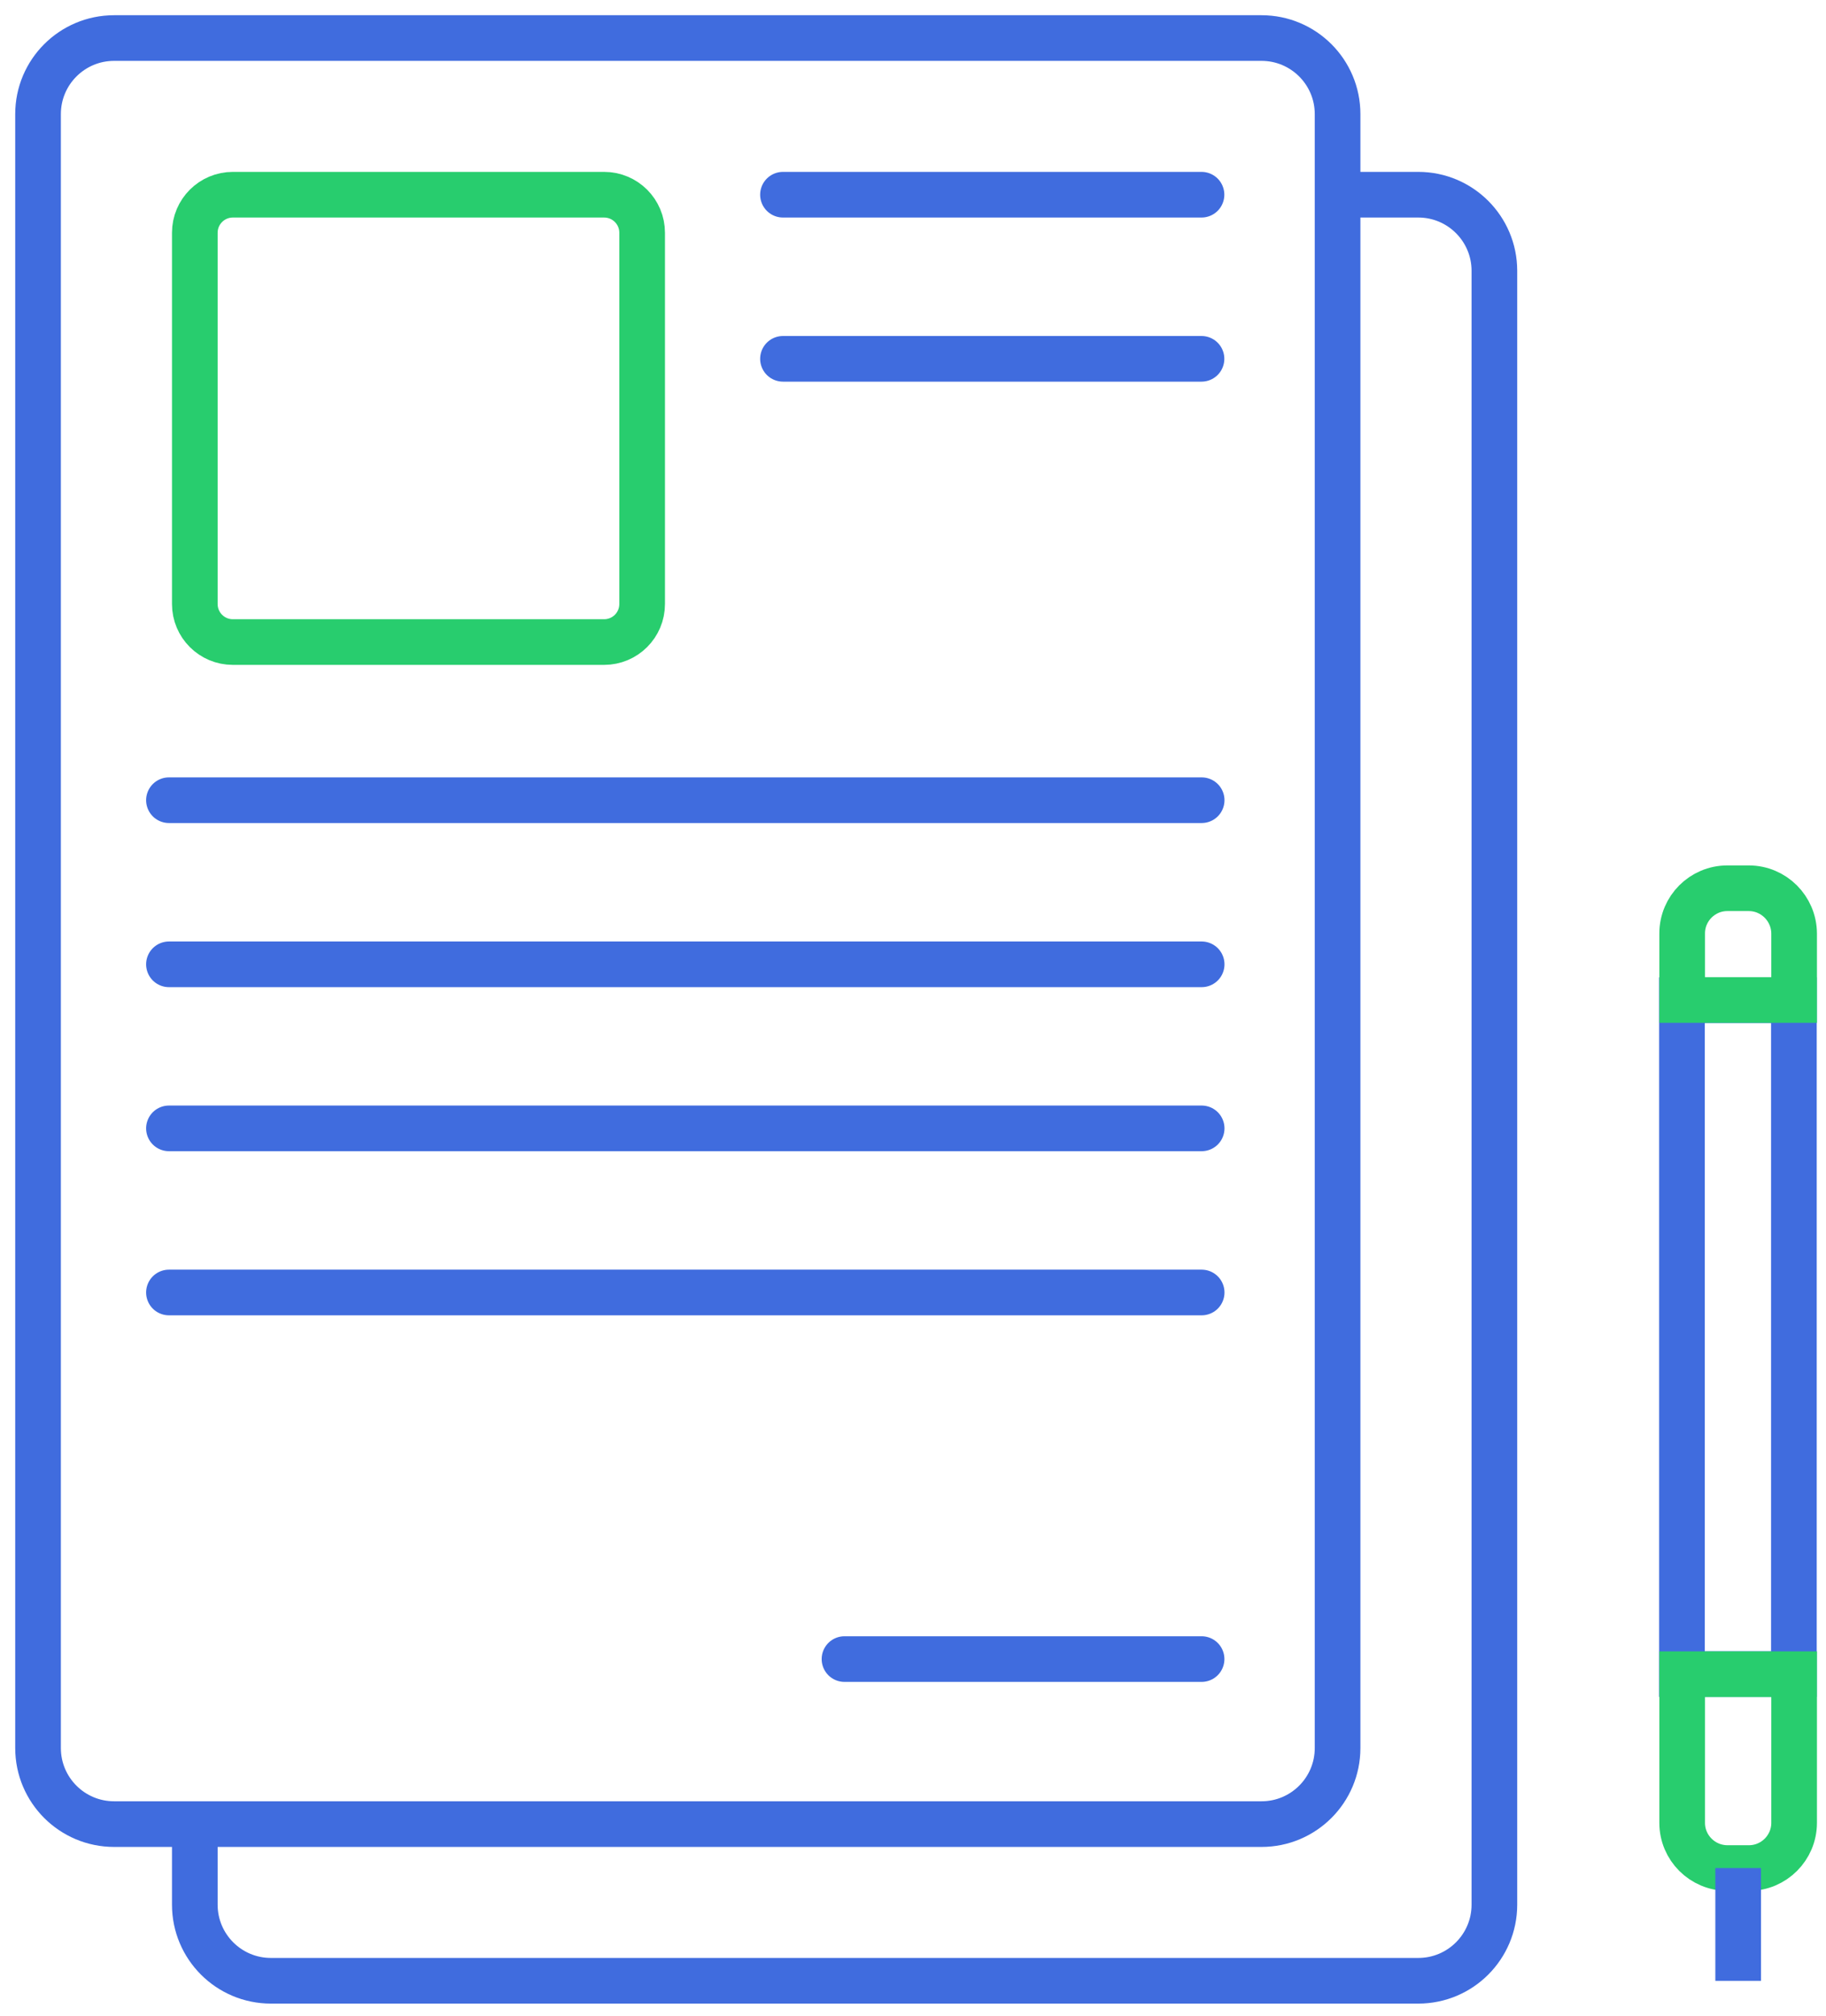
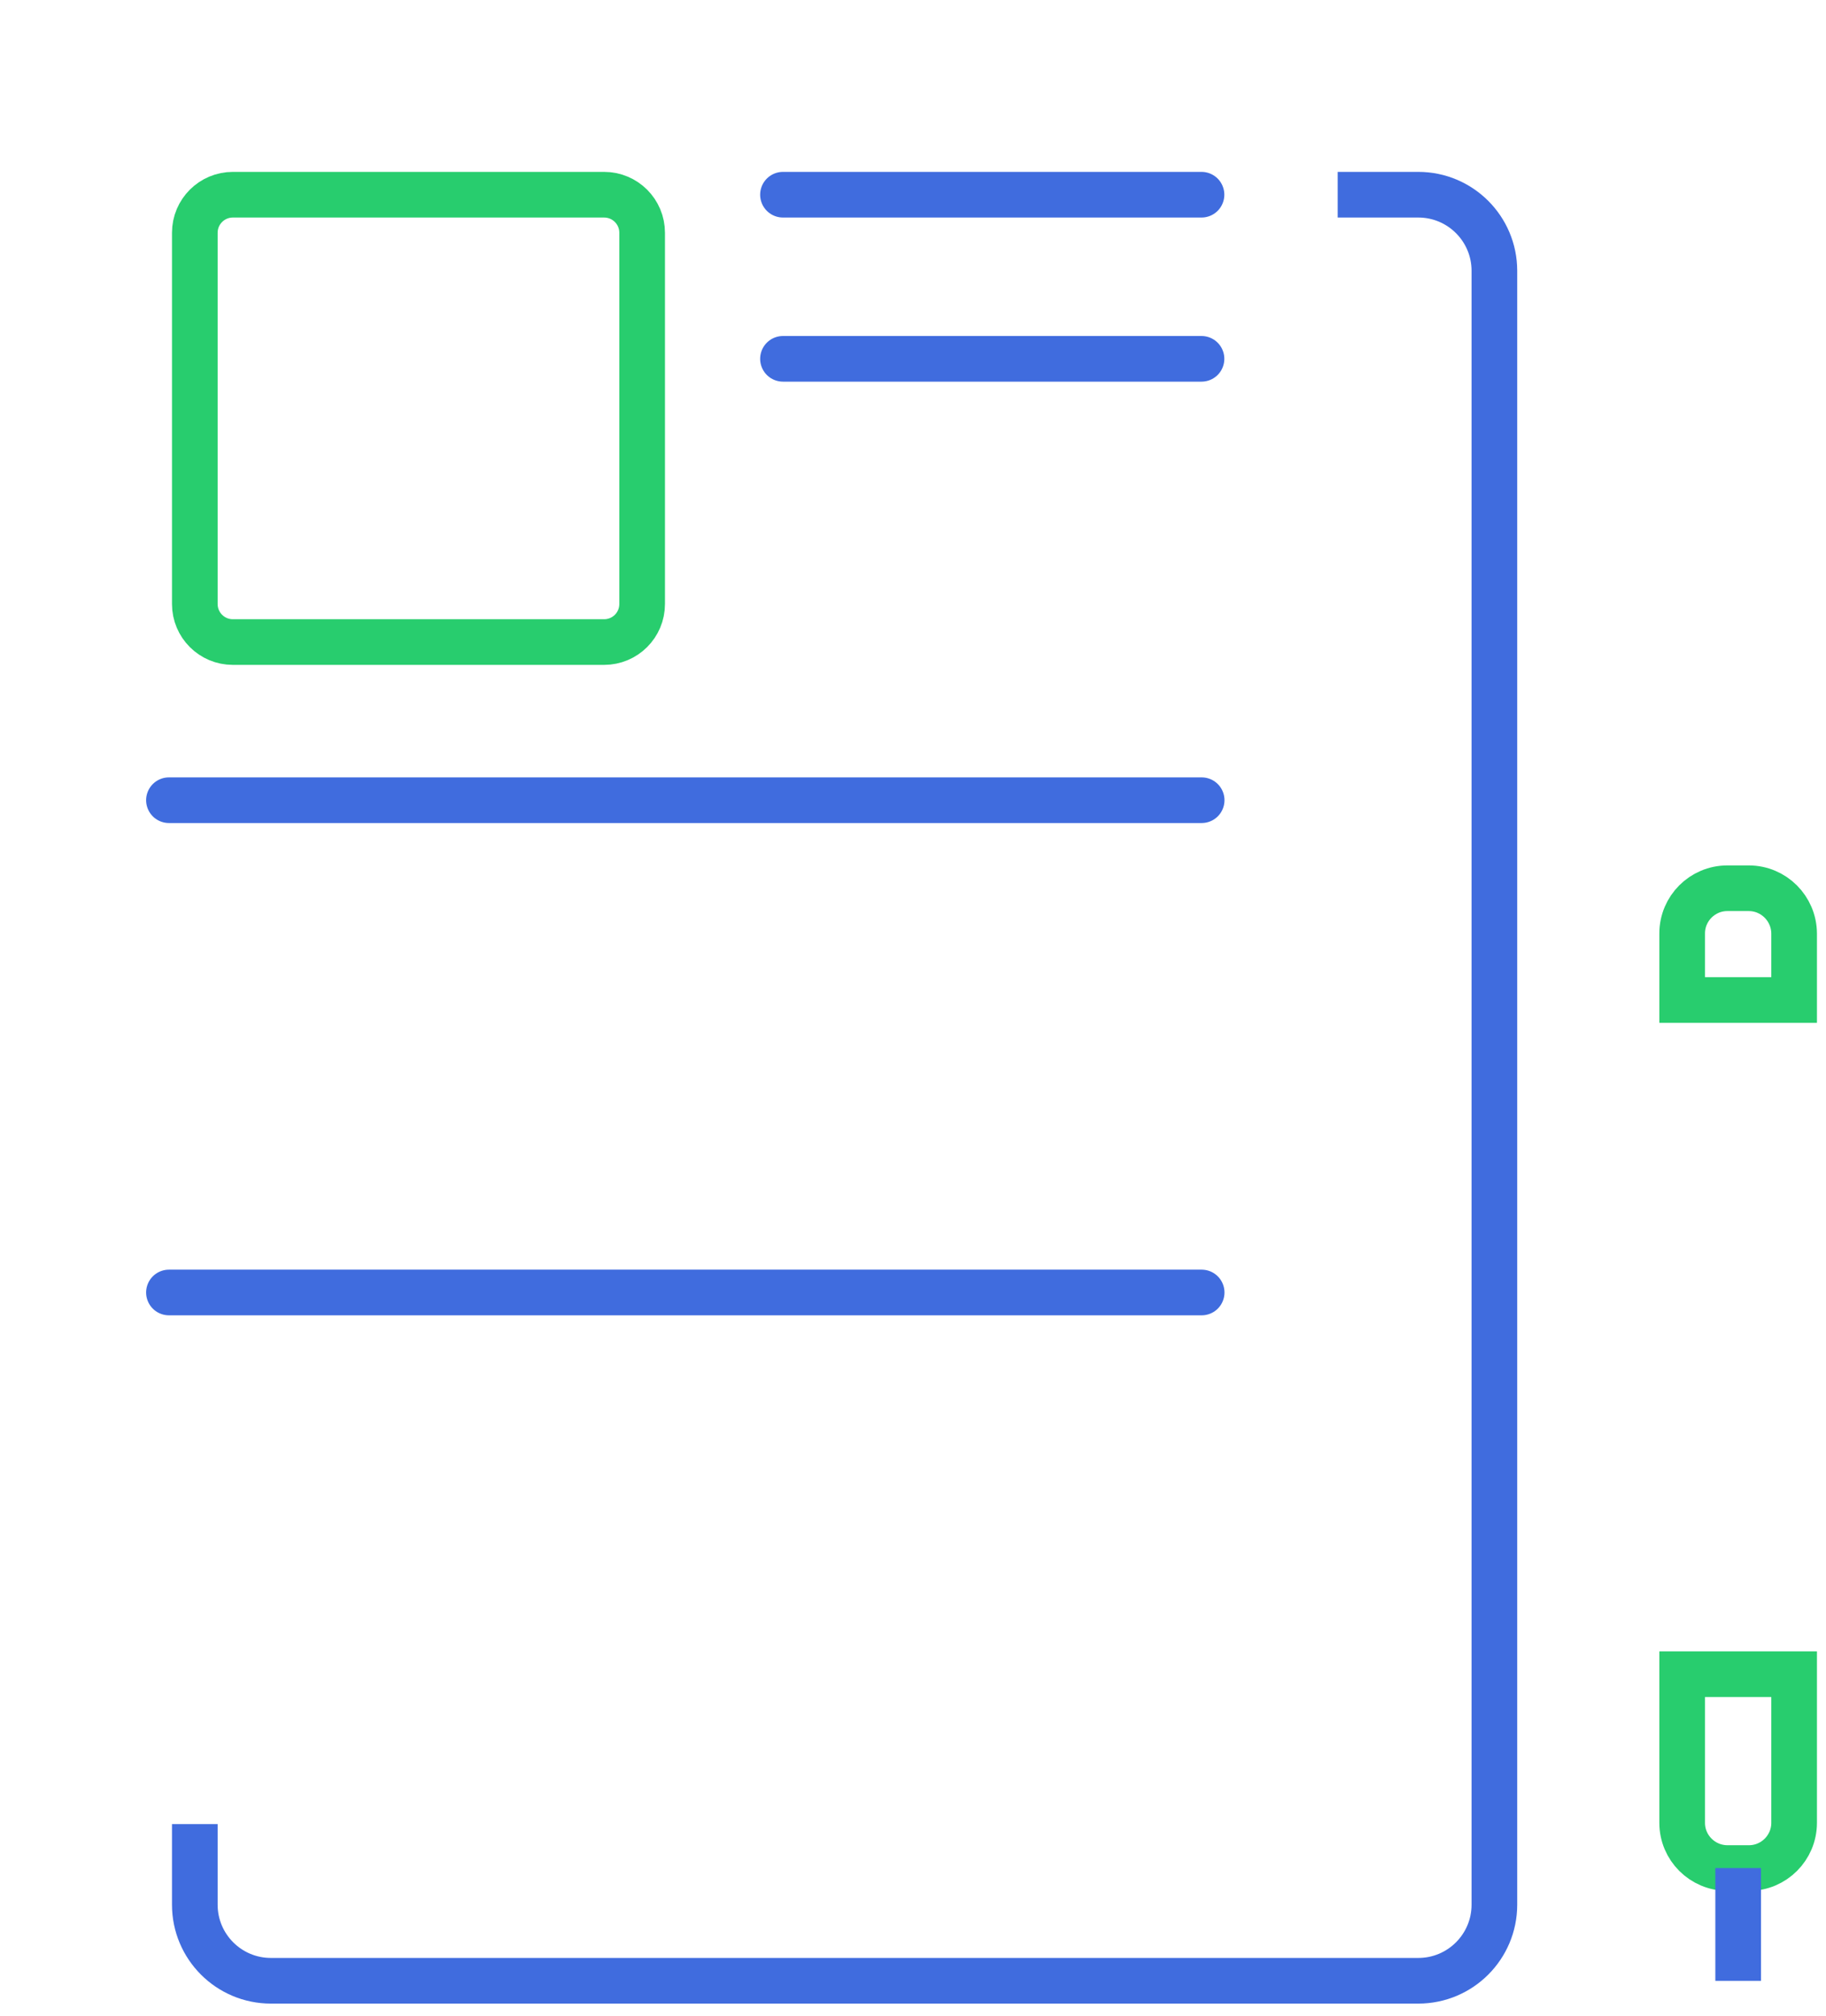
<svg xmlns="http://www.w3.org/2000/svg" width="48" height="53" viewBox="0 0 48 53" fill="none">
-   <path d="M33.161 1H3C1.895 1 1 1.895 1 3V45.948C1 47.053 1.895 47.948 3 47.948H33.161C34.266 47.948 35.161 47.053 35.161 45.948V3C35.161 1.895 34.266 1 33.161 1Z" stroke="#406CDE" stroke-width="1.2" stroke-miterlimit="10" />
  <path d="M35.164 5.118H37.283C38.387 5.118 39.283 6.014 39.283 7.118V50.066C39.283 51.171 38.387 52.066 37.283 52.066H7.121C6.017 52.066 5.121 51.171 5.121 50.066V47.948" stroke="#406CDE" stroke-width="1.2" stroke-miterlimit="10" />
  <path d="M15.88 5.118H6.121C5.569 5.118 5.121 5.566 5.121 6.118V15.877C5.121 16.43 5.569 16.877 6.121 16.877H15.88C16.433 16.877 16.88 16.43 16.88 15.877V6.118C16.88 5.566 16.433 5.118 15.88 5.118Z" stroke="#28CD6E" stroke-width="1.2" stroke-miterlimit="10" />
  <path d="M4.441 21.034H31.588" stroke="#406CDE" stroke-width="1.2" stroke-miterlimit="10" stroke-linecap="round" />
-   <path d="M4.441 25.348H31.588" stroke="#406CDE" stroke-width="1.2" stroke-miterlimit="10" stroke-linecap="round" />
-   <path d="M4.441 29.66H31.588" stroke="#406CDE" stroke-width="1.2" stroke-miterlimit="10" stroke-linecap="round" />
  <path d="M20.582 5.118H31.584" stroke="#406CDE" stroke-width="1.2" stroke-miterlimit="10" stroke-linecap="round" />
  <path d="M20.582 9.432H31.584" stroke="#406CDE" stroke-width="1.2" stroke-miterlimit="10" stroke-linecap="round" />
  <path d="M4.441 33.974H31.588" stroke="#406CDE" stroke-width="1.2" stroke-miterlimit="10" stroke-linecap="round" />
-   <path d="M31.586 43.61H22.199" stroke="#406CDE" stroke-width="1.2" stroke-miterlimit="10" stroke-linecap="round" />
-   <path d="M44.213 44.004H47.156V26.291H44.213V44.004Z" stroke="#406CDE" stroke-width="1.2" stroke-miterlimit="10" />
  <path d="M45.411 49.103H45.974C46.629 49.103 47.162 48.57 47.162 47.915V44.008H44.219V47.915C44.219 48.57 44.752 49.103 45.411 49.103Z" stroke="#28CD6E" stroke-width="1.2" stroke-miterlimit="10" />
  <path d="M45.691 49.103V52.068" stroke="#406CDE" stroke-width="1.2" stroke-miterlimit="10" />
  <path d="M45.969 23.348H45.407C44.752 23.348 44.219 23.88 44.219 24.536V26.286H47.162V24.536C47.157 23.88 46.625 23.348 45.969 23.348Z" stroke="#28CD6E" stroke-width="1.2" stroke-miterlimit="10" />
</svg>